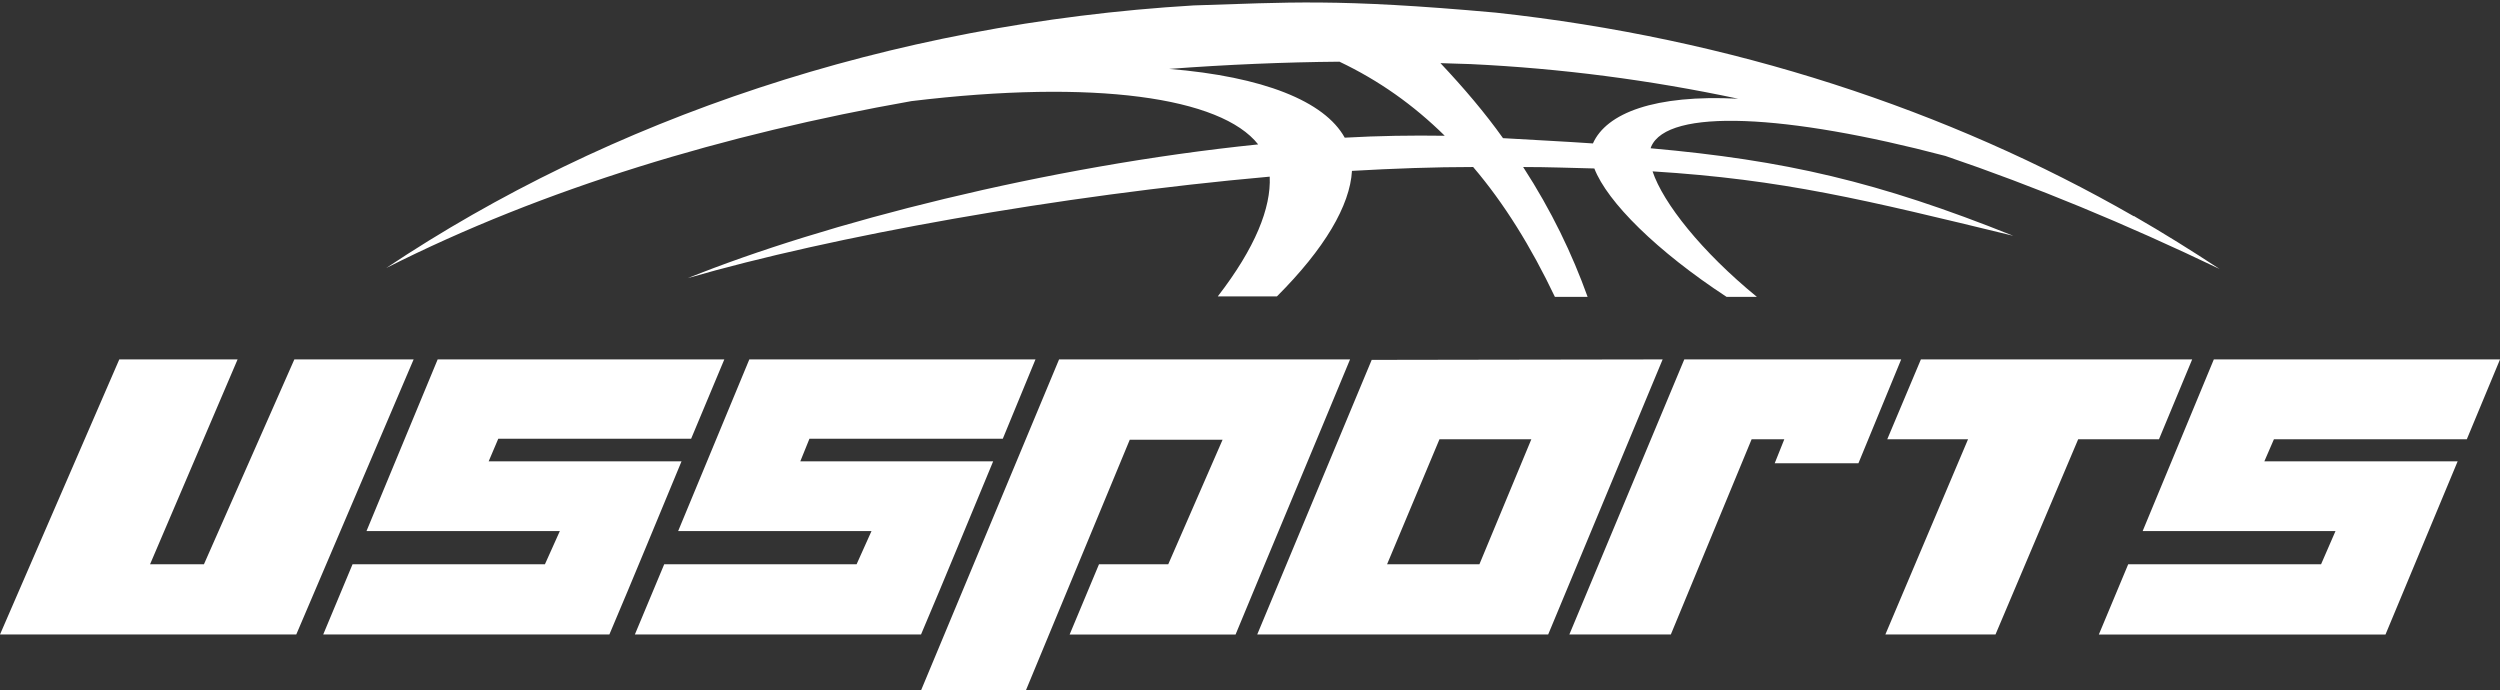
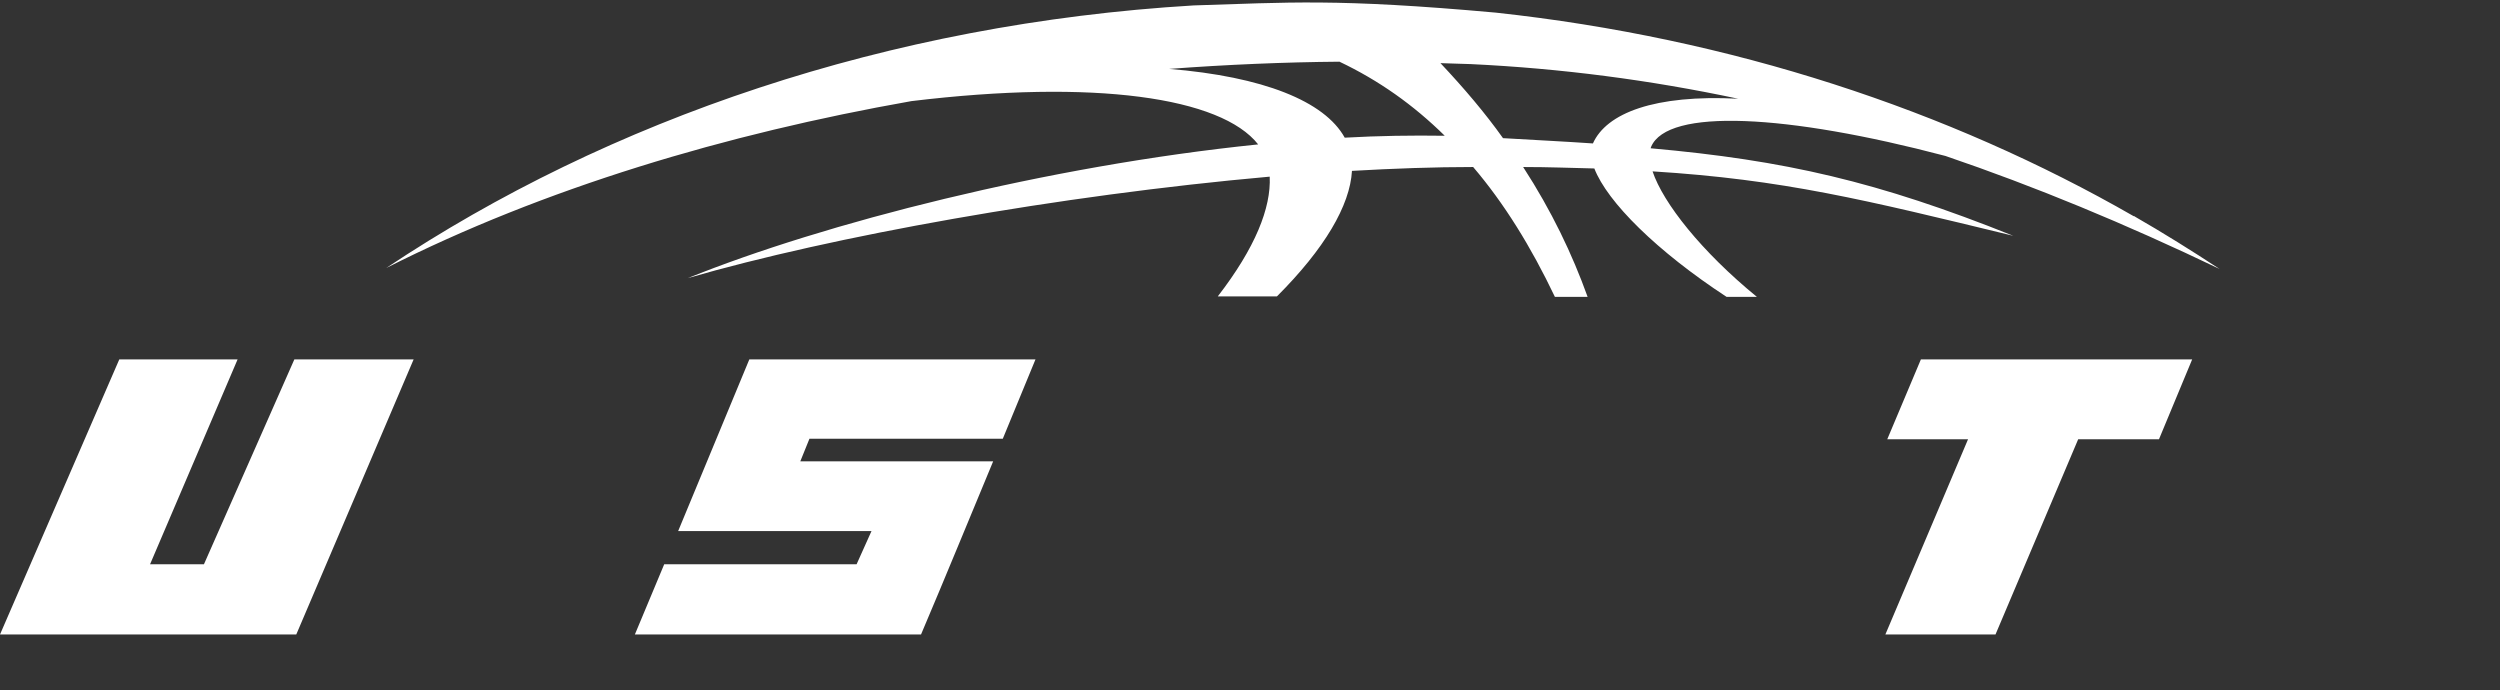
<svg xmlns="http://www.w3.org/2000/svg" version="1.1" id="Layer_1" x="0px" y="0px" width="217.326px" height="60px" viewBox="0 0 217.326 60" enable-background="new 0 0 217.326 60" xml:space="preserve">
  <rect x="0" y="0" width="217.326" height="60" fill="#333333" stroke="none" />
  <g id="logo">
    <path fill="#FFFFFF" d="M125.219,5.488c0.877,0.043,1.756,0.043,2.635,0.084c7.859,0.376,15.555,1.379,23.248,3.01   c-7.275-0.377-11.457,1.252-12.629,3.887c-2.428-0.167-4.975-0.292-7.816-0.459C129.109,9.835,127.268,7.662,125.219,5.488z    M116.898,11.968c-1.755-3.178-7.107-5.309-15.259-5.978c5.017-0.375,9.993-0.585,14.8-0.627c3.43,1.631,6.438,3.763,9.154,6.439   C122.752,11.76,119.869,11.801,116.898,11.968z M143.49,12.889l0.041-0.125c1.422-3.388,11.791-2.844,25.586,0.793   c7.736,2.634,15.639,5.895,23.834,9.826c-2.424-1.589-4.891-3.136-7.443-4.599l0.125,0.042l-0.166-0.042   c-16.096-9.24-34.994-15.47-55.438-17.686c-13.924-1.254-18.021-0.878-26.258-0.627c-26.548,1.589-50.84,9.908-70.198,22.828   c13.714-6.94,29.56-11.664,45.656-14.509c15.929-1.923,26.926-0.334,30.144,3.763c-18.396,1.881-37.753,6.857-49.585,11.625   c12.542-3.638,32.277-7.192,50.589-8.822c0.125,2.718-1.255,6.186-4.515,10.41h5.142c4.14-4.138,6.355-7.902,6.523-10.912   c3.637-0.208,7.191-0.335,10.535-0.335c2.676,3.136,5.016,6.9,7.107,11.29h2.844c-1.338-3.722-3.135-7.484-5.604-11.29   c2.217,0,4.266,0.084,6.188,0.126c1.131,2.925,5.436,7.191,11.498,11.164h2.635c-4.809-3.931-8.152-8.154-9.072-10.912   c11.371,0.709,18.438,2.466,31.357,5.602C163.225,15.773,155.154,13.933,143.49,12.889z" />
    <polygon fill="#FFFFFF" points="190.566,31.243 187.682,38.183 180.658,38.183 173.469,55.157 163.895,55.157 171.084,38.183    164.061,38.183 166.984,31.243  " />
-     <polygon fill="#FFFFFF" points="136.424,55.157 146.416,31.243 165.271,31.243 161.553,40.274 154.275,40.274 155.111,38.183    152.27,38.183 145.246,55.157  " />
    <path fill="#FFFFFF" d="M106.28,38.225l-1.337,3.094L106.28,38.225z" />
-     <path fill="#FFFFFF" d="M89.097,60.216l9.114-21.991h8.069l-4.724,10.829h-6.021l-2.551,6.104h14.425   c3.303-7.986,6.647-15.93,9.951-23.914H92.065L79.982,60.216H89.097z" />
    <polygon fill="#FFFFFF" points="10.37,31.243 0,55.157 25.754,55.157 35.957,31.243 25.588,31.243 17.728,49.054 13.044,49.054    20.654,31.243  " />
-     <path fill="#FFFFFF" d="M133.121,38.183l-4.516,10.871h-8.027l4.557-10.871H133.121z M119.242,31.284   c-3.305,7.943-6.649,15.929-9.952,23.873h25.293l9.951-23.914C136.09,31.243,127.686,31.284,119.242,31.284z" />
    <path fill="#FFFFFF" d="M55.189,55.157h22.744l0,0h2.132c2.133-5.017,4.181-10.033,6.271-15.052H69.57l0.795-1.965h16.808   l2.842-6.897H65.139l-6.188,14.925h16.808l-1.296,2.886H57.739L55.189,55.157z" />
-     <path fill="#FFFFFF" d="M192.449,31.243l-6.188,14.925h16.764l-1.254,2.886h-16.766l-2.551,6.104h18.605h6.313   c2.09-5.017,4.184-10.033,6.271-15.052H196.84l0.834-1.923h16.768l2.885-6.939H192.449z" />
-     <path fill="#FFFFFF" d="M28.097,55.157H50.84l0,0h2.133c2.133-5.017,4.182-10.033,6.272-15.052H42.479l0.836-1.965h16.765   l2.885-6.897H38.047l-6.188,14.925h16.807l-1.296,2.886H30.646L28.097,55.157z" />
  </g>
</svg>